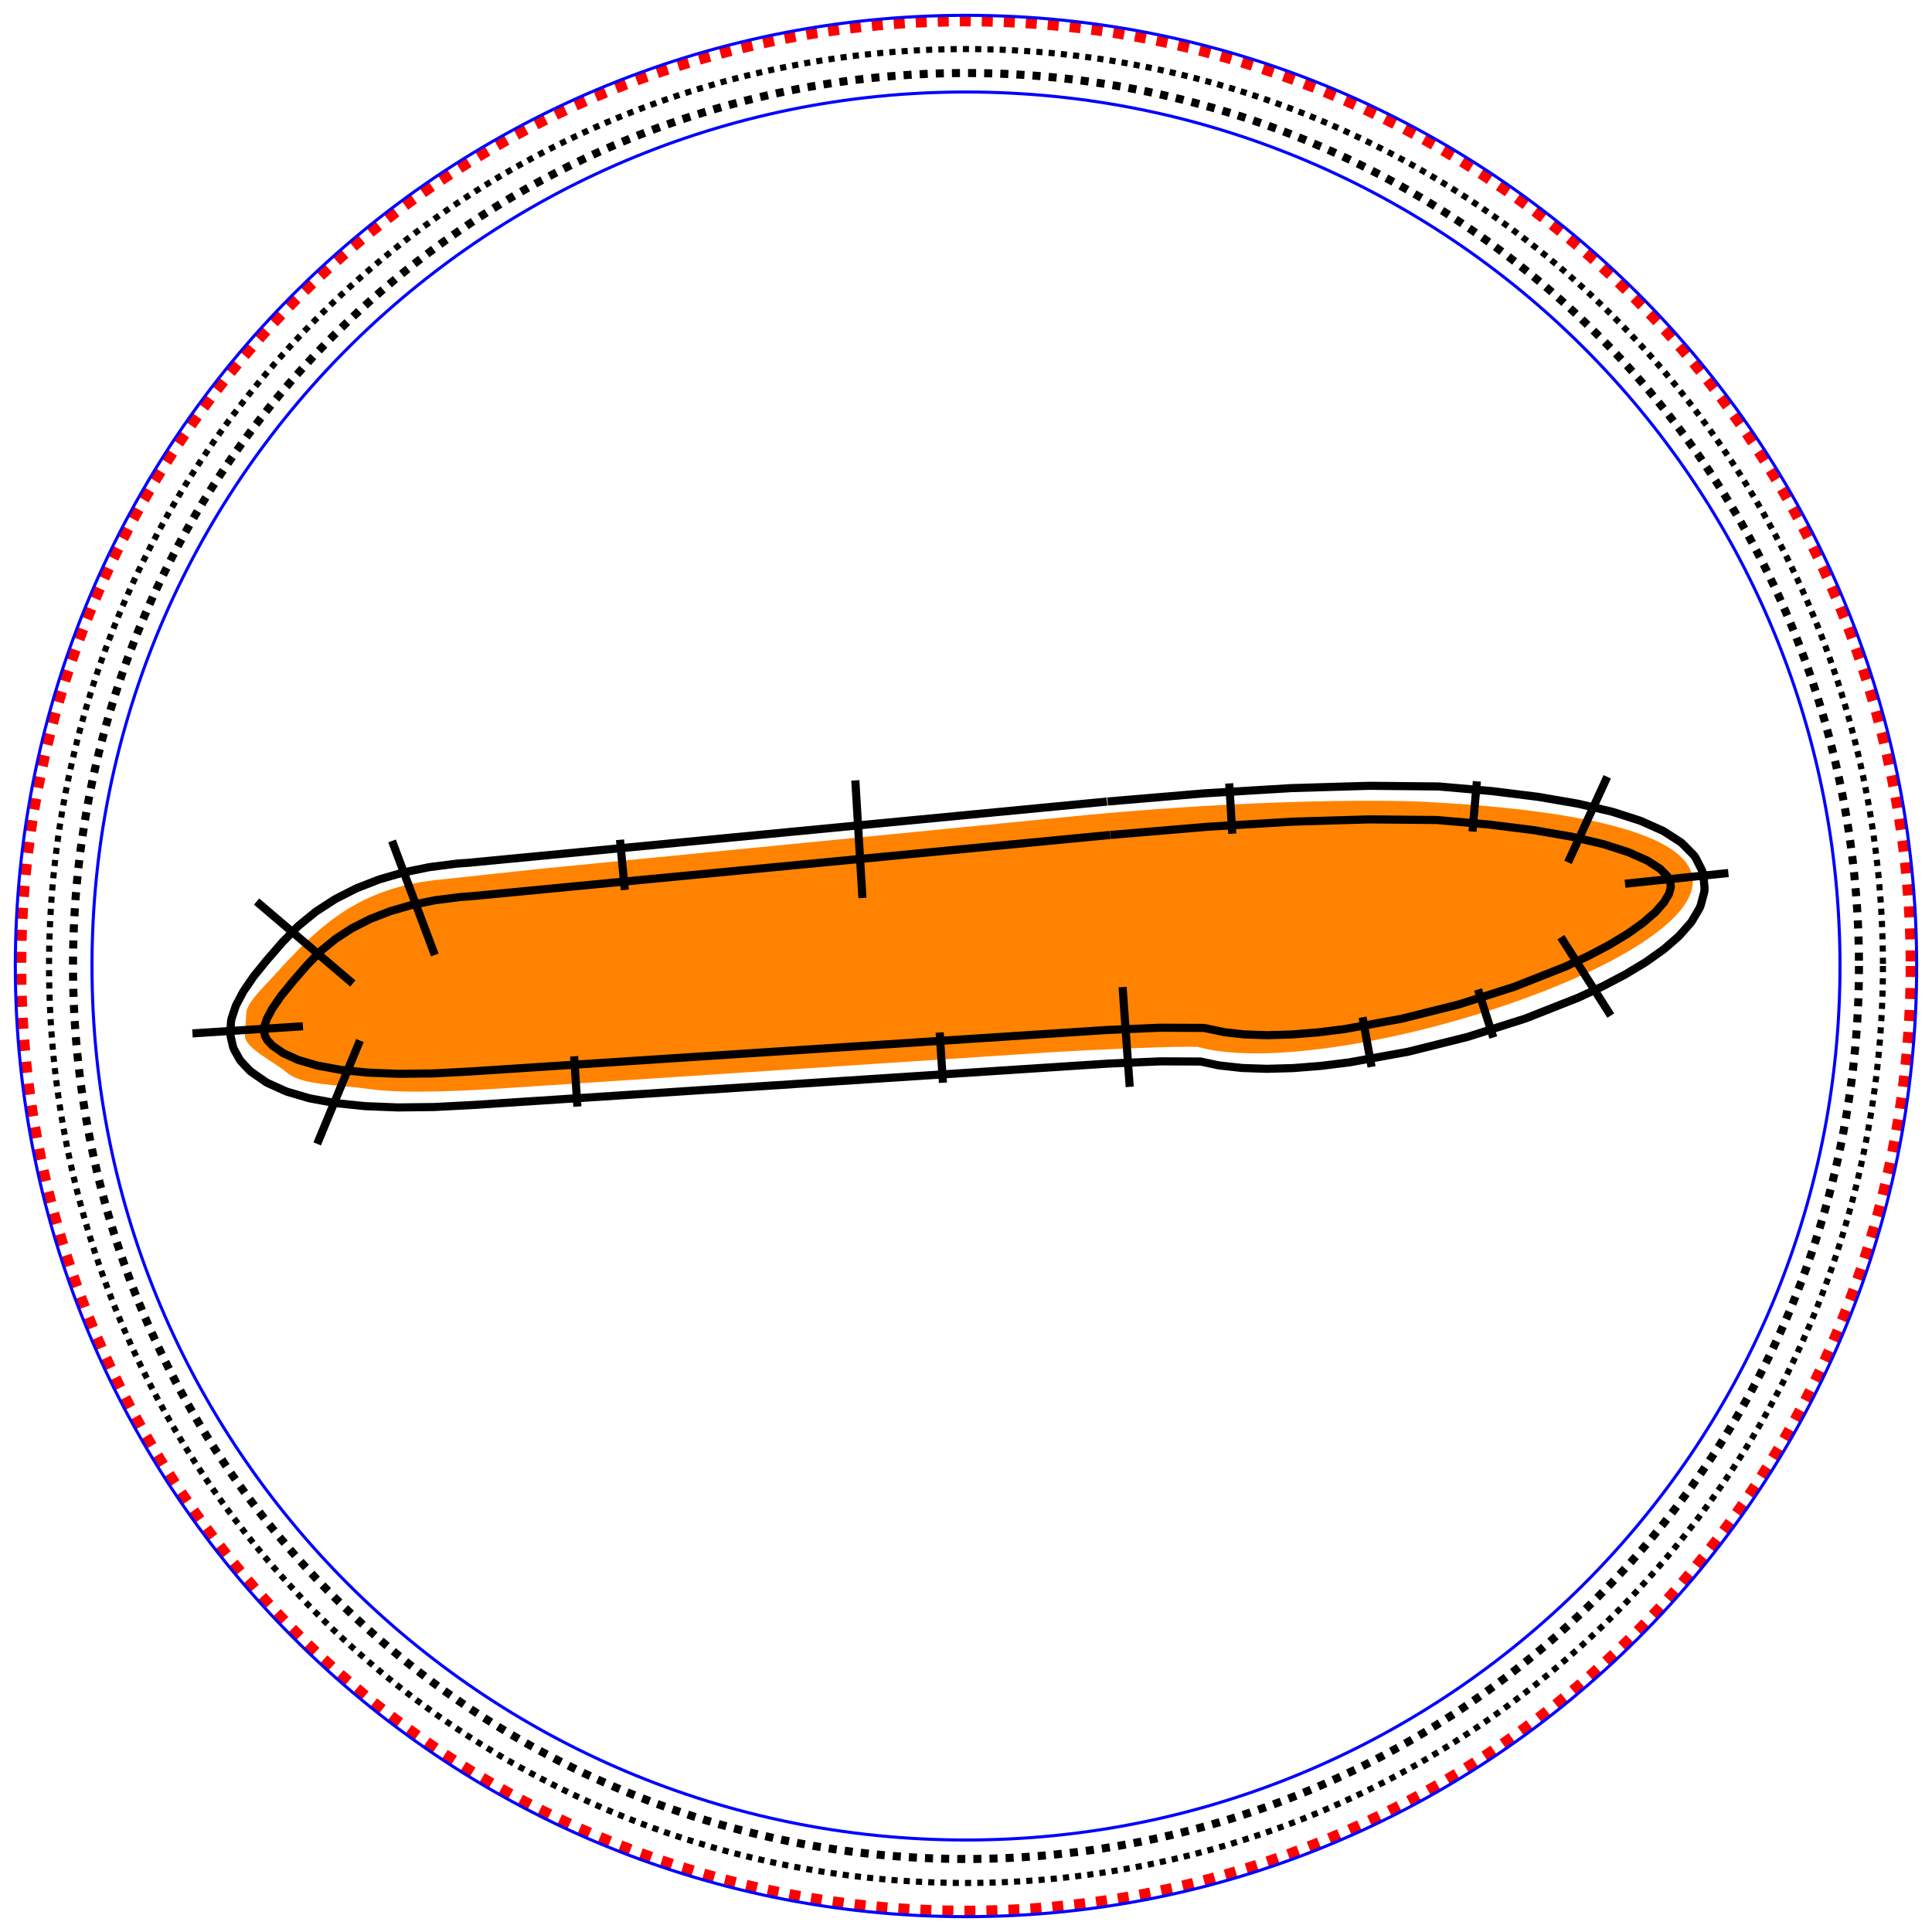
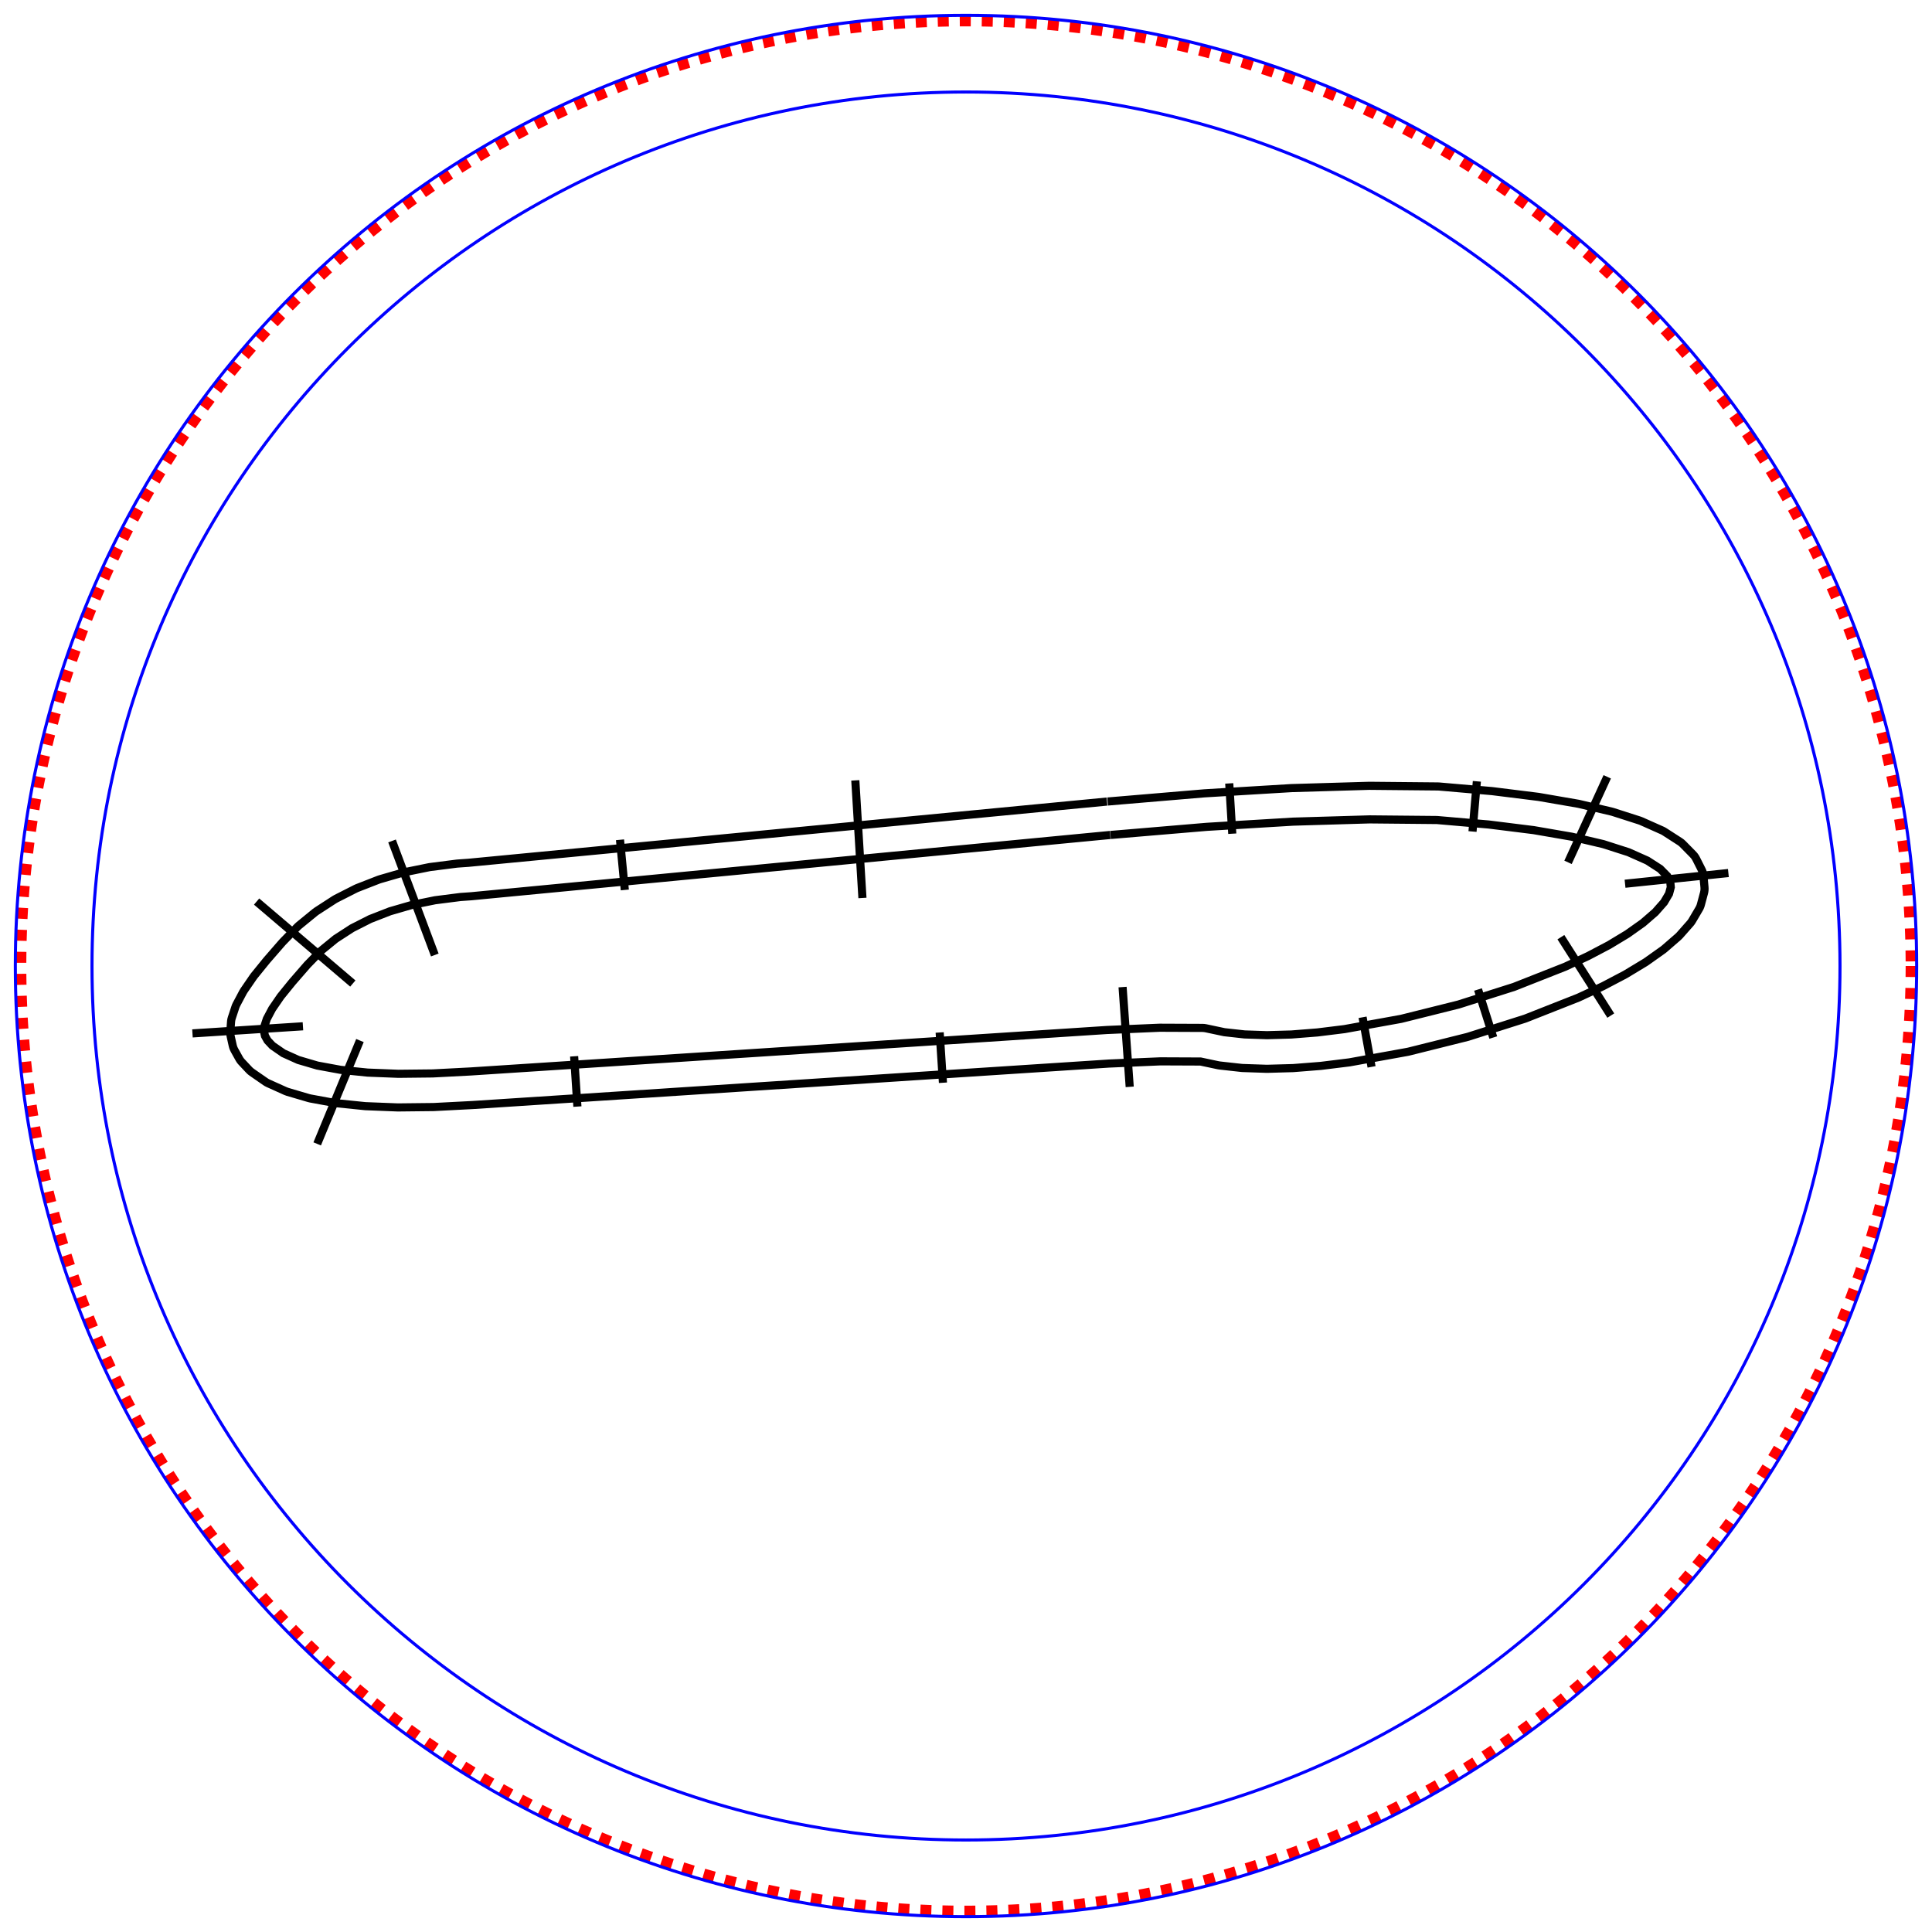
<svg xmlns="http://www.w3.org/2000/svg" xmlns:ns1="http://sodipodi.sourceforge.net/DTD/sodipodi-0.dtd" xmlns:ns2="http://www.inkscape.org/namespaces/inkscape" width="63mm" height="63mm" viewBox="0 0 63 63" version="1.1" id="svg8" ns1:docname="middle.svg" ns2:version="0.92.2 5c3e80d, 2017-08-06">
  <ns1:namedview id="base" pagecolor="#ffffff" bordercolor="#666666" borderopacity="1.0" ns2:pageopacity="0.0" ns2:pageshadow="2" ns2:zoom="2.2804563" ns2:cx="119.05512" ns2:cy="119.05512" ns2:document-units="mm" ns2:current-layer="layer4" showgrid="false" fit-margin-top="2" fit-margin-left="2" fit-margin-right="2" fit-margin-bottom="2" ns2:object-nodes="false" ns2:snap-global="false" ns2:window-width="1280" ns2:window-height="756" ns2:window-x="21" ns2:window-y="0" ns2:window-maximized="0" />
  <defs id="defs2" />
  <g transform="translate(-114.128,-58.05)" ns2:label="Patch" ns2:groupmode="layer" id="layer1" style="display:inline">
    <path style="display:inline;fill:none;fill-opacity:1;stroke:#ff0000;stroke-width:0.359;stroke-miterlimit:4;stroke-dasharray:0.359, 0.359;stroke-dashoffset:0;stroke-opacity:1" d="M 176.448,89.55 A 30.82,30.821 0 0 1 145.628,120.371 30.82,30.821 0 0 1 114.807,89.55 30.82,30.821 0 0 1 145.628,58.73 30.82,30.821 0 0 1 176.448,89.55 Z" id="path3362" ns2:connector-curvature="0" ns2:label="positioning/cutting line" embroider_stop_after="True" embroider_trim_after="True" embroider_running_stitch_length_mm="2" />
-     <path embroider_running_stitch_length_mm="2" style="display:inline;fill:none;fill-opacity:1;stroke:#000000;stroke-width:0.2;stroke-miterlimit:4;stroke-dasharray:0.2, 0.2;stroke-dashoffset:0;stroke-opacity:1" d="M 175.528,89.55 A 29.9,29.9 0 0 1 145.628,119.451 29.9,29.9 0 0 1 115.728,89.55 29.9,29.9 0 0 1 145.628,59.65 29.9,29.9 0 0 1 175.528,89.55 Z" id="path3362-3" ns2:connector-curvature="0" ns2:label="fixing line" embroider_stop_after="True" embroider_trim_after="True" />
    <path embroider_zigzag_underlay_spacing_mm="4" embroider_zigzag_underlay="True" embroider_satin_column="True" ns1:nodetypes="csssccsssc" ns2:label="zig-zag" ns2:connector-curvature="0" d="m 145.628,61.05 c 15.74,0 28.5,12.76 28.5,28.5 0,15.74 -12.76,28.5 -28.5,28.5 -15.74,0 -28.5,-12.76 -28.5,-28.5 0,-15.74 12.76,-28.5 28.5,-28.5 m 0,-2.5 c 17.121,0 31,13.879 31,31 0,17.121 -13.879,31 -31,31 -17.121,0 -31,-13.879 -31,-31 0,-17.121 13.879,-31 31,-31" style="display:inline;fill:none;fill-opacity:1;stroke:#0200ff;stroke-width:0.1;stroke-miterlimit:4;stroke-dasharray:none;stroke-dashoffset:0;stroke-opacity:1" id="path3224-1" />
-     <path style="display:inline;fill:none;fill-opacity:1;stroke:#000000;stroke-width:0.263;stroke-miterlimit:4;stroke-dasharray:0.263, 0.263;stroke-dashoffset:0;stroke-opacity:1" d="M 174.746,89.55 A 29.118,29.118 0 0 1 145.628,118.669 29.118,29.118 0 0 1 116.509,89.55 29.118,29.118 0 0 1 145.628,60.432 29.118,29.118 0 0 1 174.746,89.55 Z" id="path816" ns2:connector-curvature="0" ns2:label="fixing_line" />
  </g>
  <g ns2:groupmode="layer" id="layer3" ns2:label="fond" style="display:inline">
-     <path transform="translate(-114.128,-58.05)" ns1:nodetypes="csccccccccsccc" ns2:connector-curvature="0" id="path825" d="m 122.118,91.775 c -0.086,0.417 0.984,0.921 1.354,1.243 0.494,0.429 1.637,0.393 2.743,0.549 1.107,0.155 3.124,0.057 4.8,-0.06 l 17.497,-1.152 c 1.186,-0.072 3.892,-0.195 4.673,-0.167 6.008,1.655 28.384,-6.936 7.247,-8 -2.659,-0.088 -6.71,0.045 -10.933,0.445 l -17.83,1.756 -3.147,0.339 c -2.27,0.212 -3.569,1.145 -4.771,2.398 l -0.368,0.384 c -0.573,0.663 -1.135,1.121 -1.222,1.537 z" style="display:inline;fill:#ff8300;fill-opacity:1;stroke:none;stroke-width:1.049;stroke-opacity:1" />
-   </g>
+     </g>
  <g ns2:groupmode="layer" id="layer4" ns2:label="contour">
    <path embroider_zigzag_underlay="True" ns2:connector-curvature="0" d="m 136.215,98.633 -78.577,7.536 -1.332,0.093 -0.118,0.012 -3.249,0.415 -0.15,0.025 -3.041,0.618 -0.164,0.04 -2.832,0.82 -0.176,0.06 -2.624,1.023 -0.185,0.083 -2.415,1.226 -0.188,0.108 -2.206,1.429 -0.184,0.134 -1.997,1.632 -0.172,0.158 -1.788,1.835 -0.08,0.086 -1.901,2.187 -0.045,0.054 -1.515,1.867 -0.099,0.133 -1.156,1.685 -0.122,0.201 -0.797,1.503 -0.075,0.157 -0.061,0.163 -0.437,1.322 -0.047,0.164 -0.033,0.167 -0.019,0.169 -0.087,1.197 -0.005,0.2 0.015,0.199 0.034,0.197 0.249,1.125 0.052,0.192 0.071,0.186 0.088,0.179 0.586,1.055 0.088,0.145 0.1,0.137 0.111,0.128 0.925,0.986 0.158,0.151 0.173,0.134 1.684,1.166 0.159,0.1 0.168,0.085 2.135,0.962 0.267,0.099 2.587,0.76 0.209,0.05 3.041,0.559 0.164,0.023 3.479,0.355 0.129,0.009 3.897,0.153 0.104,0.001 4.318,-0.047 0.084,-0.003 4.741,-0.245 0.028,-0.002 78.267,-5.101 6.335,-0.272 4.951,0.021 2.168,0.459 0.201,0.032 2.662,0.295 0.158,0.011 2.911,0.098 0.127,3.6e-4 3.121,-0.087 0.105,-0.006 3.293,-0.261 0.09,-0.009 3.427,-0.423 0.115,-0.018 7.104,-1.285 0.133,-0.029 7.183,-1.794 0.125,-0.035 6.956,-2.21 0.132,-0.047 6.424,-2.533 0.114,-0.049 2.917,-1.358 0.09,-0.044 2.67,-1.404 0.106,-0.06 2.384,-1.439 0.128,-0.084 2.06,-1.462 0.158,-0.124 1.698,-1.473 0.196,-0.195 1.298,-1.472 0.123,-0.154 0.108,-0.165 0.86,-1.46 0.087,-0.165 0.072,-0.172 0.056,-0.178 0.384,-1.437 0.039,-0.179 0.023,-0.181 0.007,-0.183 -0.009,-0.183 -0.131,-1.401 -0.027,-0.191 -0.045,-0.188 -0.062,-0.183 -0.079,-0.176 -0.684,-1.354 -0.106,-0.185 -0.124,-0.173 -0.141,-0.16 -1.275,-1.296 -0.169,-0.154 -0.185,-0.134 -1.904,-1.226 -0.136,-0.081 -0.142,-0.07 -2.571,-1.144 -0.209,-0.08 -3.276,-1.051 -0.158,-0.044 -4.019,-0.946 -0.122,-0.025 -4.801,-0.83 -0.096,-0.014 -5.621,-0.701 -0.077,-0.008 -6.479,-0.562 -0.159,-0.008 -8.401,-0.08 -0.081,8.08e-4 -9.515,0.281 -0.063,0.003 -10.671,0.642 -0.05,0.004 -11.868,1.003 m 0.316,4.117 -78.604,7.538 -0.053,0.004 -1.3,0.091 -3.115,0.398 -2.884,0.586 -2.662,0.771 -2.443,0.953 -2.228,1.131 -2.019,1.308 -1.818,1.485 -1.665,1.709 -1.839,2.116 -1.44,1.775 -1.043,1.519 -0.66,1.245 -0.302,0.913 -0.046,0.64 0.119,0.536 0.316,0.568 0.6,0.639 1.349,0.934 1.832,0.826 2.347,0.689 2.854,0.525 3.333,0.34 3.781,0.149 4.224,-0.046 4.685,-0.243 78.276,-5.102 0.046,-0.002 6.406,-0.275 0.097,-0.002 5.212,0.022 0.211,0.012 0.209,0.033 2.276,0.482 2.482,0.275 2.768,0.093 3.005,-0.084 3.196,-0.253 3.325,-0.41 6.98,-1.263 7.054,-1.762 6.827,-2.169 6.3,-2.484 2.815,-1.311 2.572,-1.353 2.266,-1.368 1.916,-1.359 1.518,-1.316 1.076,-1.22 0.617,-1.047 0.215,-0.807 -0.06,-0.643 -0.362,-0.717 -0.887,-0.902 -1.577,-1.015 -2.323,-1.034 -3.091,-0.992 -3.879,-0.913 -4.692,-0.811 -5.534,-0.691 -6.361,-0.552 -8.281,-0.079 -9.443,0.279 -10.615,0.639 -11.843,1.001 m -60.352,0.592 0.592,6.172 m -5.834,26.657 -0.403,-6.187 m 45.383,3.256 -0.403,-6.187 m 53.144,4.233 -1.104,-6.102 m 16.083,2.491 -1.877,-5.91 m -0.143,-25.616 -0.536,6.177 m -29.934,-5.921 0.373,6.189 m -120.058,8.349 11.84,10.086 m -19.733,6.139 13.594,-0.877 m 1.754,14.471 5.262,-12.717 m 147.778,-12.717 6.139,9.647 m 1.754,-16.225 12.717,-1.316 m -19.733,-1.316 4.824,-10.524 m -59.637,25.872 0.877,12.278 m -32.888,-23.241 -0.877,-14.471 m -57.006,7.455 5.262,14.032" embroider_satin_column="true" id="path1" style="fill:none;stroke:#000000;stroke-width:1px" transform="scale(0.265)" />
  </g>
</svg>